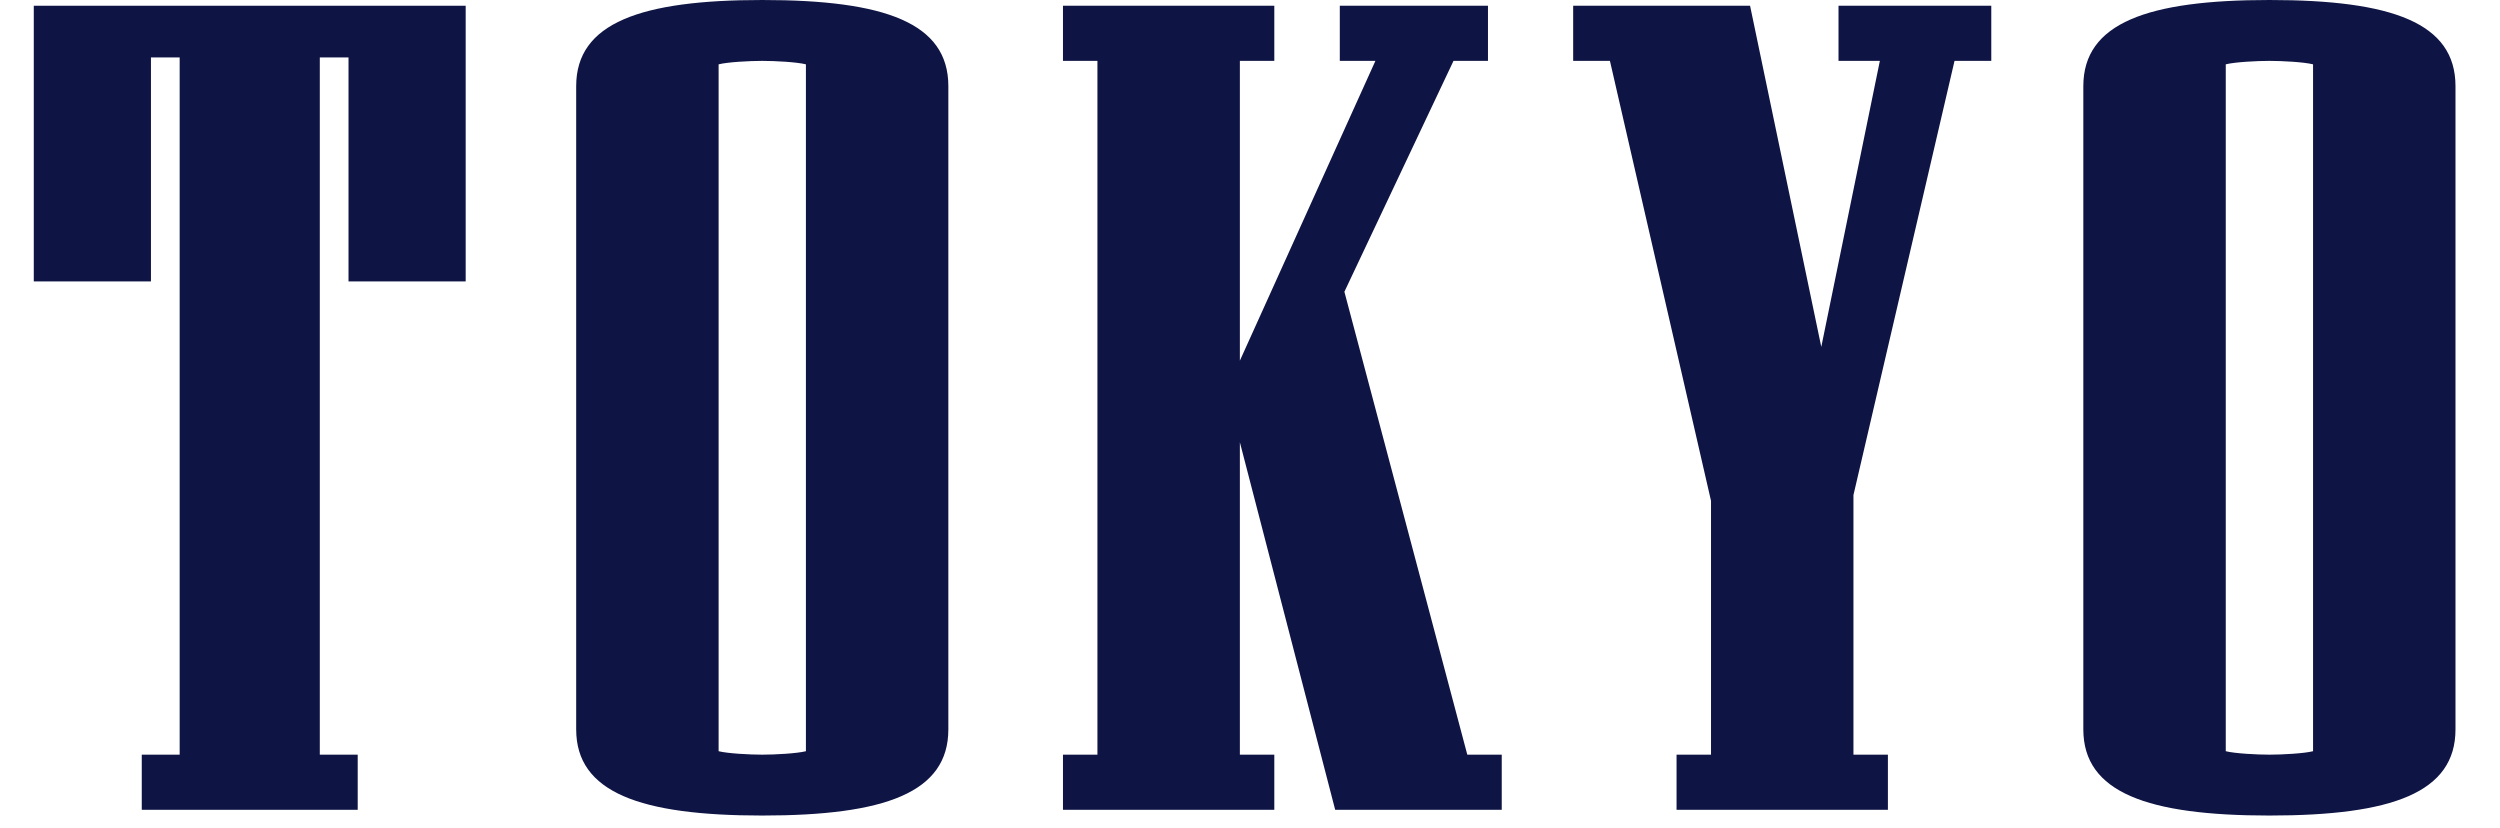
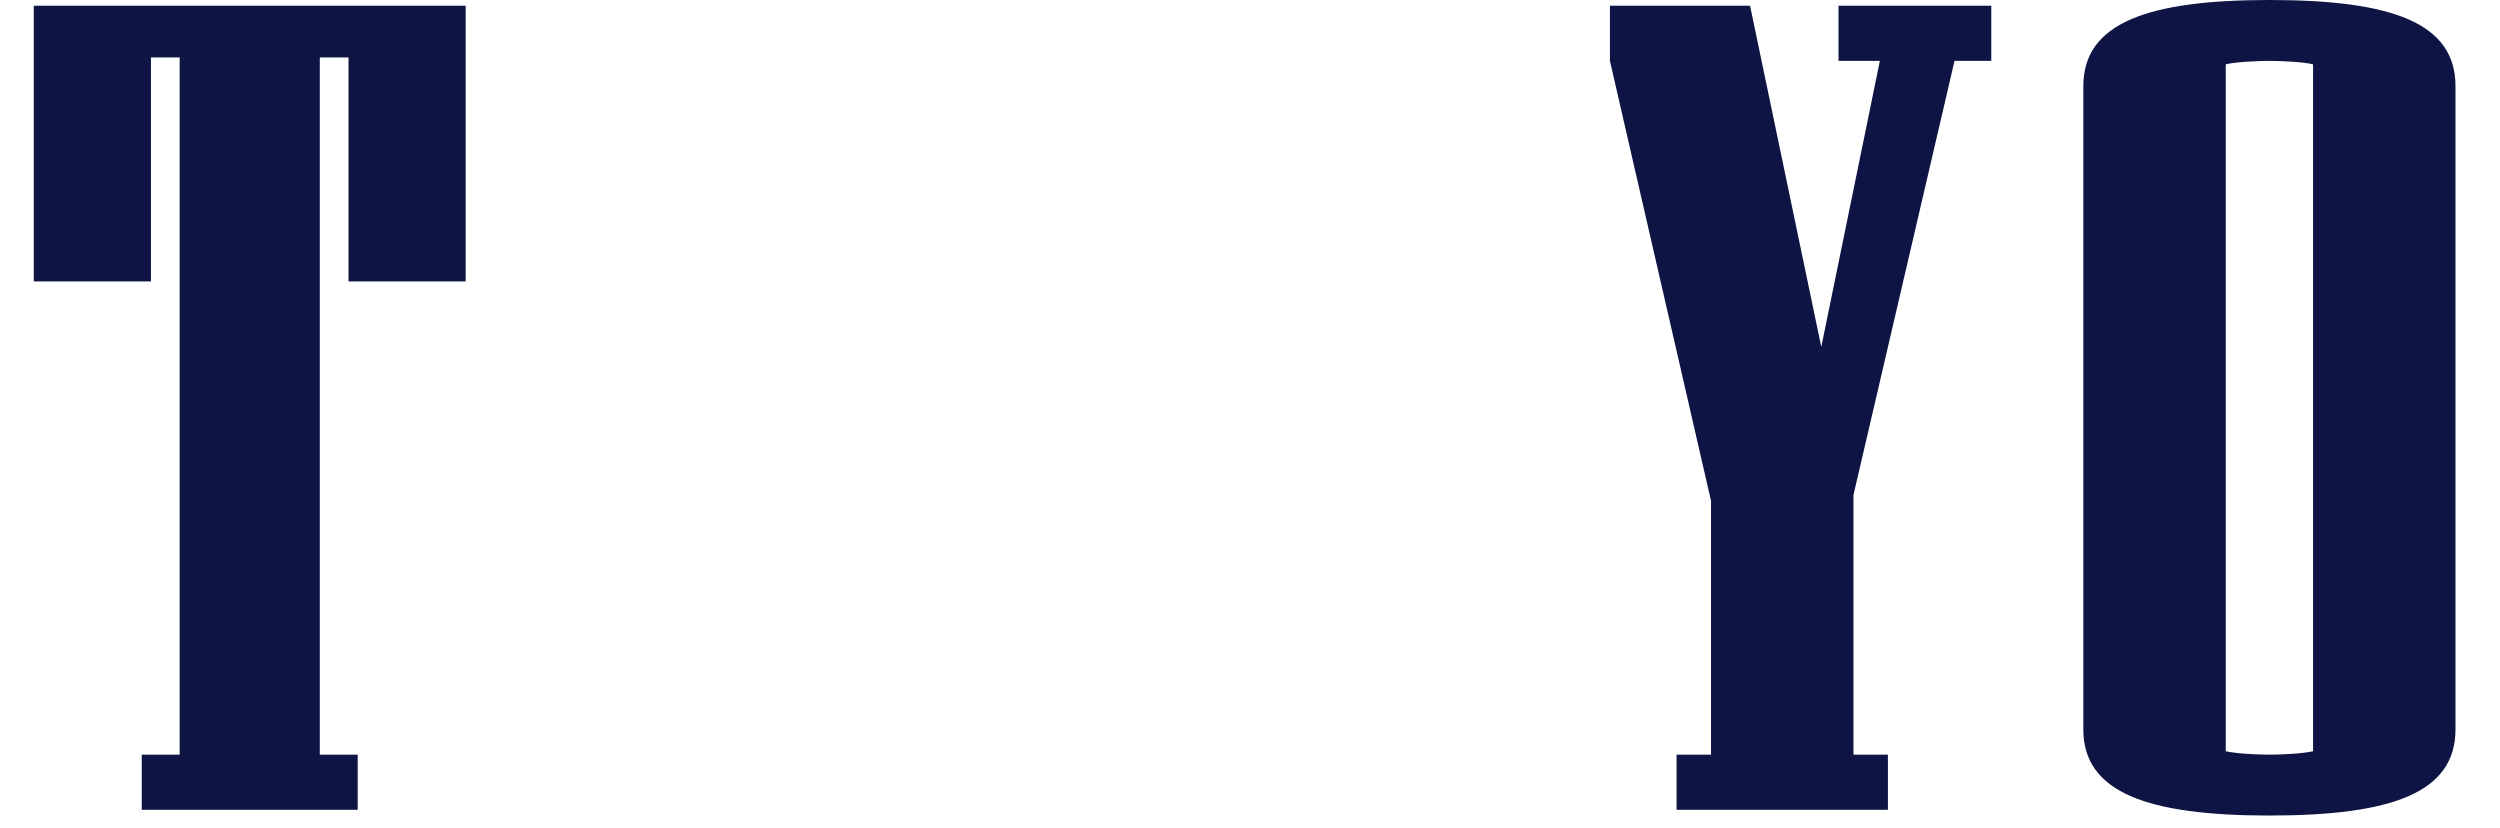
<svg xmlns="http://www.w3.org/2000/svg" fill="none" height="100%" overflow="visible" preserveAspectRatio="none" style="display: block;" viewBox="0 0 148 49" width="100%">
  <g filter="url(#filter0_dd_0_4)" id="TOKYO">
    <path d="M27.568 16.66H20.632V3.4H18.932V44.676H21.176V47.94H8.392V44.676H10.636V3.4H8.936V16.66H2V0.34H27.568V16.66Z" fill="#0E1444" />
-     <path d="M56.142 43.18C56.142 46.92 52.402 48.28 45.126 48.28C37.918 48.28 34.11 46.92 34.11 43.18V5.1C34.11 1.36 37.918 0 45.126 0C52.402 0 56.142 1.36 56.142 5.1V43.18ZM47.71 44.472V3.808C47.166 3.672 45.874 3.604 45.126 3.604C44.378 3.604 43.086 3.672 42.542 3.808V44.472C43.086 44.608 44.378 44.676 45.126 44.676C45.874 44.676 47.166 44.608 47.71 44.472Z" fill="#0E1444" />
-     <path d="M88.903 47.94H79.043L73.4 26.18V44.676H75.439V47.94H62.928V44.676H64.968V3.604H62.928V0.34H75.439V3.604H73.4V21.352L81.424 3.604H79.316V0.34H88.088V3.604H86.047L79.588 17.272L86.864 44.676H88.903V47.94Z" fill="#0E1444" />
-     <path d="M117.884 3.604H115.708L109.724 29.308V44.676H111.764V47.94H99.252V44.676H101.292V29.648L95.308 3.604H93.132V0.34H103.604L107.82 20.536L111.288 3.604H108.84V0.34H117.884V3.604Z" fill="#0E1444" />
+     <path d="M117.884 3.604H115.708L109.724 29.308V44.676H111.764V47.94H99.252V44.676H101.292V29.648L95.308 3.604V0.34H103.604L107.82 20.536L111.288 3.604H108.84V0.34H117.884V3.604Z" fill="#0E1444" />
    <path d="M145.365 43.18C145.365 46.92 141.625 48.28 134.349 48.28C127.141 48.28 123.333 46.92 123.333 43.18V5.1C123.333 1.36 127.141 0 134.349 0C141.625 0 145.365 1.36 145.365 5.1V43.18ZM136.933 44.472V3.808C136.389 3.672 135.097 3.604 134.349 3.604C133.601 3.604 132.309 3.672 131.765 3.808V44.472C132.309 44.608 133.601 44.676 134.349 44.676C135.097 44.676 136.389 44.608 136.933 44.472Z" fill="#0E1444" />
  </g>
  <defs>
    <filter color-interpolation-filters="sRGB" filterUnits="userSpaceOnUse" height="48.28" id="filter0_dd_0_4" width="147.365" x="0" y="0">
      <feFlood flood-opacity="0" result="BackgroundImageFix" />
      <feColorMatrix in="SourceAlpha" result="hardAlpha" type="matrix" values="0 0 0 0 0 0 0 0 0 0 0 0 0 0 0 0 0 0 127 0" />
      <feOffset dx="2" />
      <feComposite in2="hardAlpha" operator="out" />
      <feColorMatrix type="matrix" values="0 0 0 0 1 0 0 0 0 0.226 0 0 0 0 0.806 0 0 0 1 0" />
      <feBlend in2="BackgroundImageFix" mode="normal" result="effect1_dropShadow_0_4" />
      <feColorMatrix in="SourceAlpha" result="hardAlpha" type="matrix" values="0 0 0 0 0 0 0 0 0 0 0 0 0 0 0 0 0 0 127 0" />
      <feOffset dx="-2" />
      <feComposite in2="hardAlpha" operator="out" />
      <feColorMatrix type="matrix" values="0 0 0 0 0.226 0 0 0 0 0.974 0 0 0 0 1 0 0 0 1 0" />
      <feBlend in2="effect1_dropShadow_0_4" mode="normal" result="effect2_dropShadow_0_4" />
      <feBlend in="SourceGraphic" in2="effect2_dropShadow_0_4" mode="normal" result="shape" />
    </filter>
  </defs>
</svg>